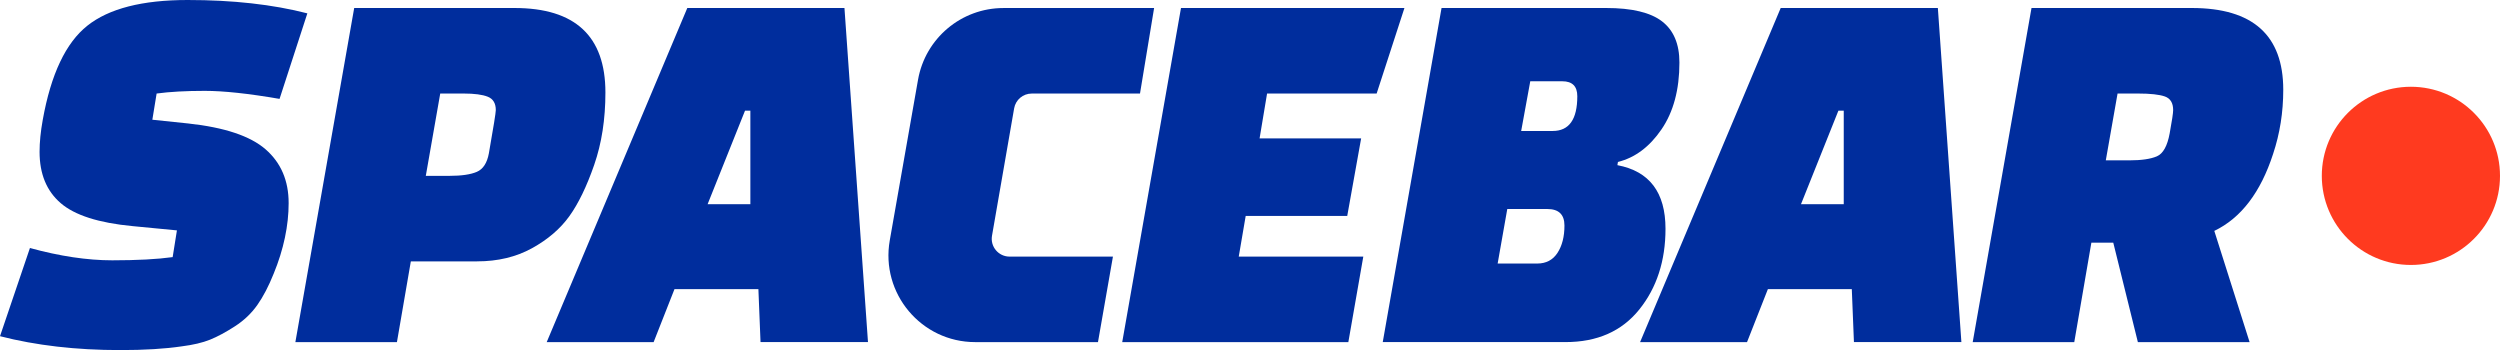
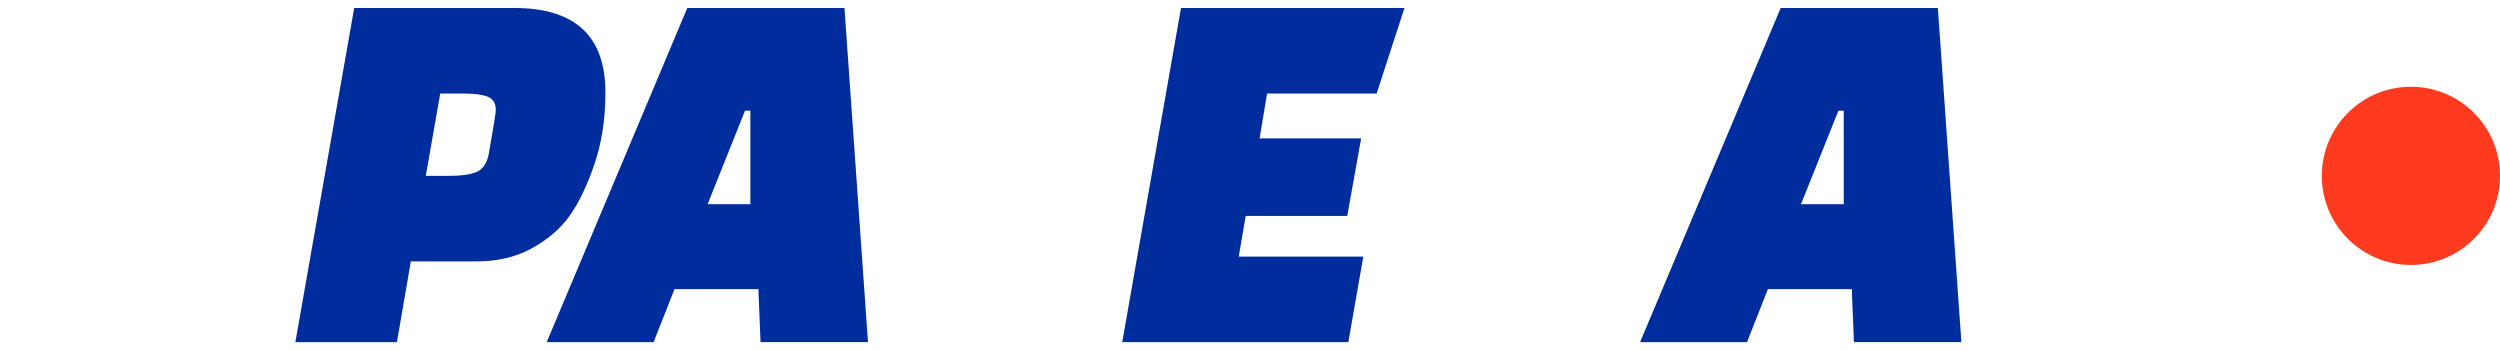
<svg xmlns="http://www.w3.org/2000/svg" id="Layer_2" viewBox="0 0 1077.44 150.89">
  <g id="Layer_1-2">
    <g>
-       <path d="M0,144.9l12.9-38.01c12.9,3.53,24.73,5.3,35.48,5.3s19.43-.46,26.03-1.38l1.84-11.52-19.12-1.84c-14.59-1.38-24.92-4.68-30.98-9.91-6.07-5.22-9.1-12.59-9.1-22.11,0-4.15,.46-8.75,1.38-13.82,3.53-19.66,9.94-33.18,19.23-40.55C46.96,3.68,61.36,0,80.86,0s36.71,1.92,51.6,5.76l-11.98,36.86c-13.36-2.31-24.11-3.46-32.25-3.46s-15.05,.38-20.73,1.15l-1.84,11.29,15.43,1.61c15.67,1.69,26.8,5.41,33.4,11.17,6.6,5.76,9.91,13.48,9.91,23.15s-2.15,19.97-6.45,30.41c-2.15,5.38-4.49,9.87-7.03,13.48-2.54,3.61-5.76,6.68-9.68,9.21-3.92,2.53-7.49,4.46-10.71,5.76s-7.3,2.26-12.21,2.88c-7.22,1.07-16.05,1.61-26.49,1.61-19.05,0-36.32-2-51.84-5.99Z" fill="#002d9d" />
      <path d="M205.63,112.65h-28.57l-5.99,34.79h-43.77L152.65,3.45h69.11c26.11,0,39.16,12.13,39.16,36.4,0,11.52-1.61,21.93-4.84,31.22-3.22,9.29-6.8,16.67-10.71,22.11-3.92,5.45-9.29,10.06-16.13,13.82-6.84,3.76-14.71,5.64-23.61,5.64Zm-15.9-72.34l-6.22,35.48h10.14c5.22,0,9.18-.57,11.86-1.73,2.68-1.15,4.41-3.8,5.18-7.95,2-11.36,2.99-17.58,2.99-18.66,0-2.92-1.15-4.84-3.45-5.76-2.3-.92-5.76-1.38-10.37-1.38h-10.14Z" fill="#002d9d" />
      <path d="M281.7,147.44h-46.08L296.21,3.45h67.73l10.14,143.98h-46.31l-.92-22.81h-36.17l-8.98,22.81Zm39.39-99.75l-16.13,40.32h18.43V47.69h-2.3Z" fill="#002d9d" />
      <path d="M580.63,93.07h-43.77l-2.99,17.51h53.68l-6.45,36.86h-97.45L508.98,3.45h96.3l-11.98,36.86h-47.22l-3.23,19.35h43.77l-5.99,33.4Z" fill="#002d9d" />
-       <path d="M435.11,110.58h44.54l-6.45,36.86h-52.91c-23.24,0-40.85-20.98-36.82-43.86l12.18-69.22c3.15-17.87,18.67-30.9,36.82-30.9h64.92l-6.08,36.86h-46.67c-3.74,0-6.93,2.69-7.57,6.37l-9.54,54.9c-.82,4.7,2.8,9,7.57,9Z" fill="#002d9d" />
-       <path d="M595.93,147.44L621.27,3.45h70.96c11.06,0,19.08,1.92,24.07,5.76,4.99,3.84,7.49,9.75,7.49,17.74,0,11.67-2.57,21.27-7.72,28.8-5.15,7.53-11.4,12.21-18.78,14.05l-.23,1.38c13.82,2.61,20.73,11.75,20.73,27.41,0,13.82-3.77,25.42-11.29,34.79-7.53,9.37-18.12,14.05-31.79,14.05h-78.79Zm70.95-57.36h-17.28l-4.15,23.5h17.05c3.84,0,6.76-1.54,8.75-4.61,1.99-3.07,2.99-6.99,2.99-11.75s-2.46-7.14-7.37-7.14Zm6.45-55.06h-13.82l-3.92,21.43h13.59c7.06,0,10.6-4.99,10.6-14.97,0-4.3-2.15-6.45-6.45-6.45Z" fill="#002d9d" />
      <path d="M752.92,147.44h-46.08L767.44,3.45h67.73l10.14,143.98h-46.31l-.92-22.81h-36.17l-8.98,22.81Zm39.39-99.75l-16.13,40.32h18.43V47.69h-2.3Z" fill="#002d9d" />
-       <path d="M969.52,147.44h-48.15l-10.6-42.85h-9.44l-7.37,42.85h-43.77L875.53,3.45h69.11c26.26,0,39.39,11.75,39.39,35.25,0,9.68-1.46,18.89-4.38,27.64-5.38,16.59-13.83,27.64-25.34,33.17l15.21,47.92Zm-56.9-107.13l-5.07,28.8h10.14c5.22,0,9.18-.58,11.86-1.73,2.69-1.15,4.53-4.45,5.53-9.91,1-5.45,1.5-8.79,1.5-10.02,0-3.07-1.19-5.03-3.57-5.87-2.38-.84-6.26-1.27-11.63-1.27h-8.75Z" fill="#002d9d" />
      <circle cx="1039.04" cy="75.79" r="38.4" fill="#ff3a1f" />
    </g>
  </g>
</svg>